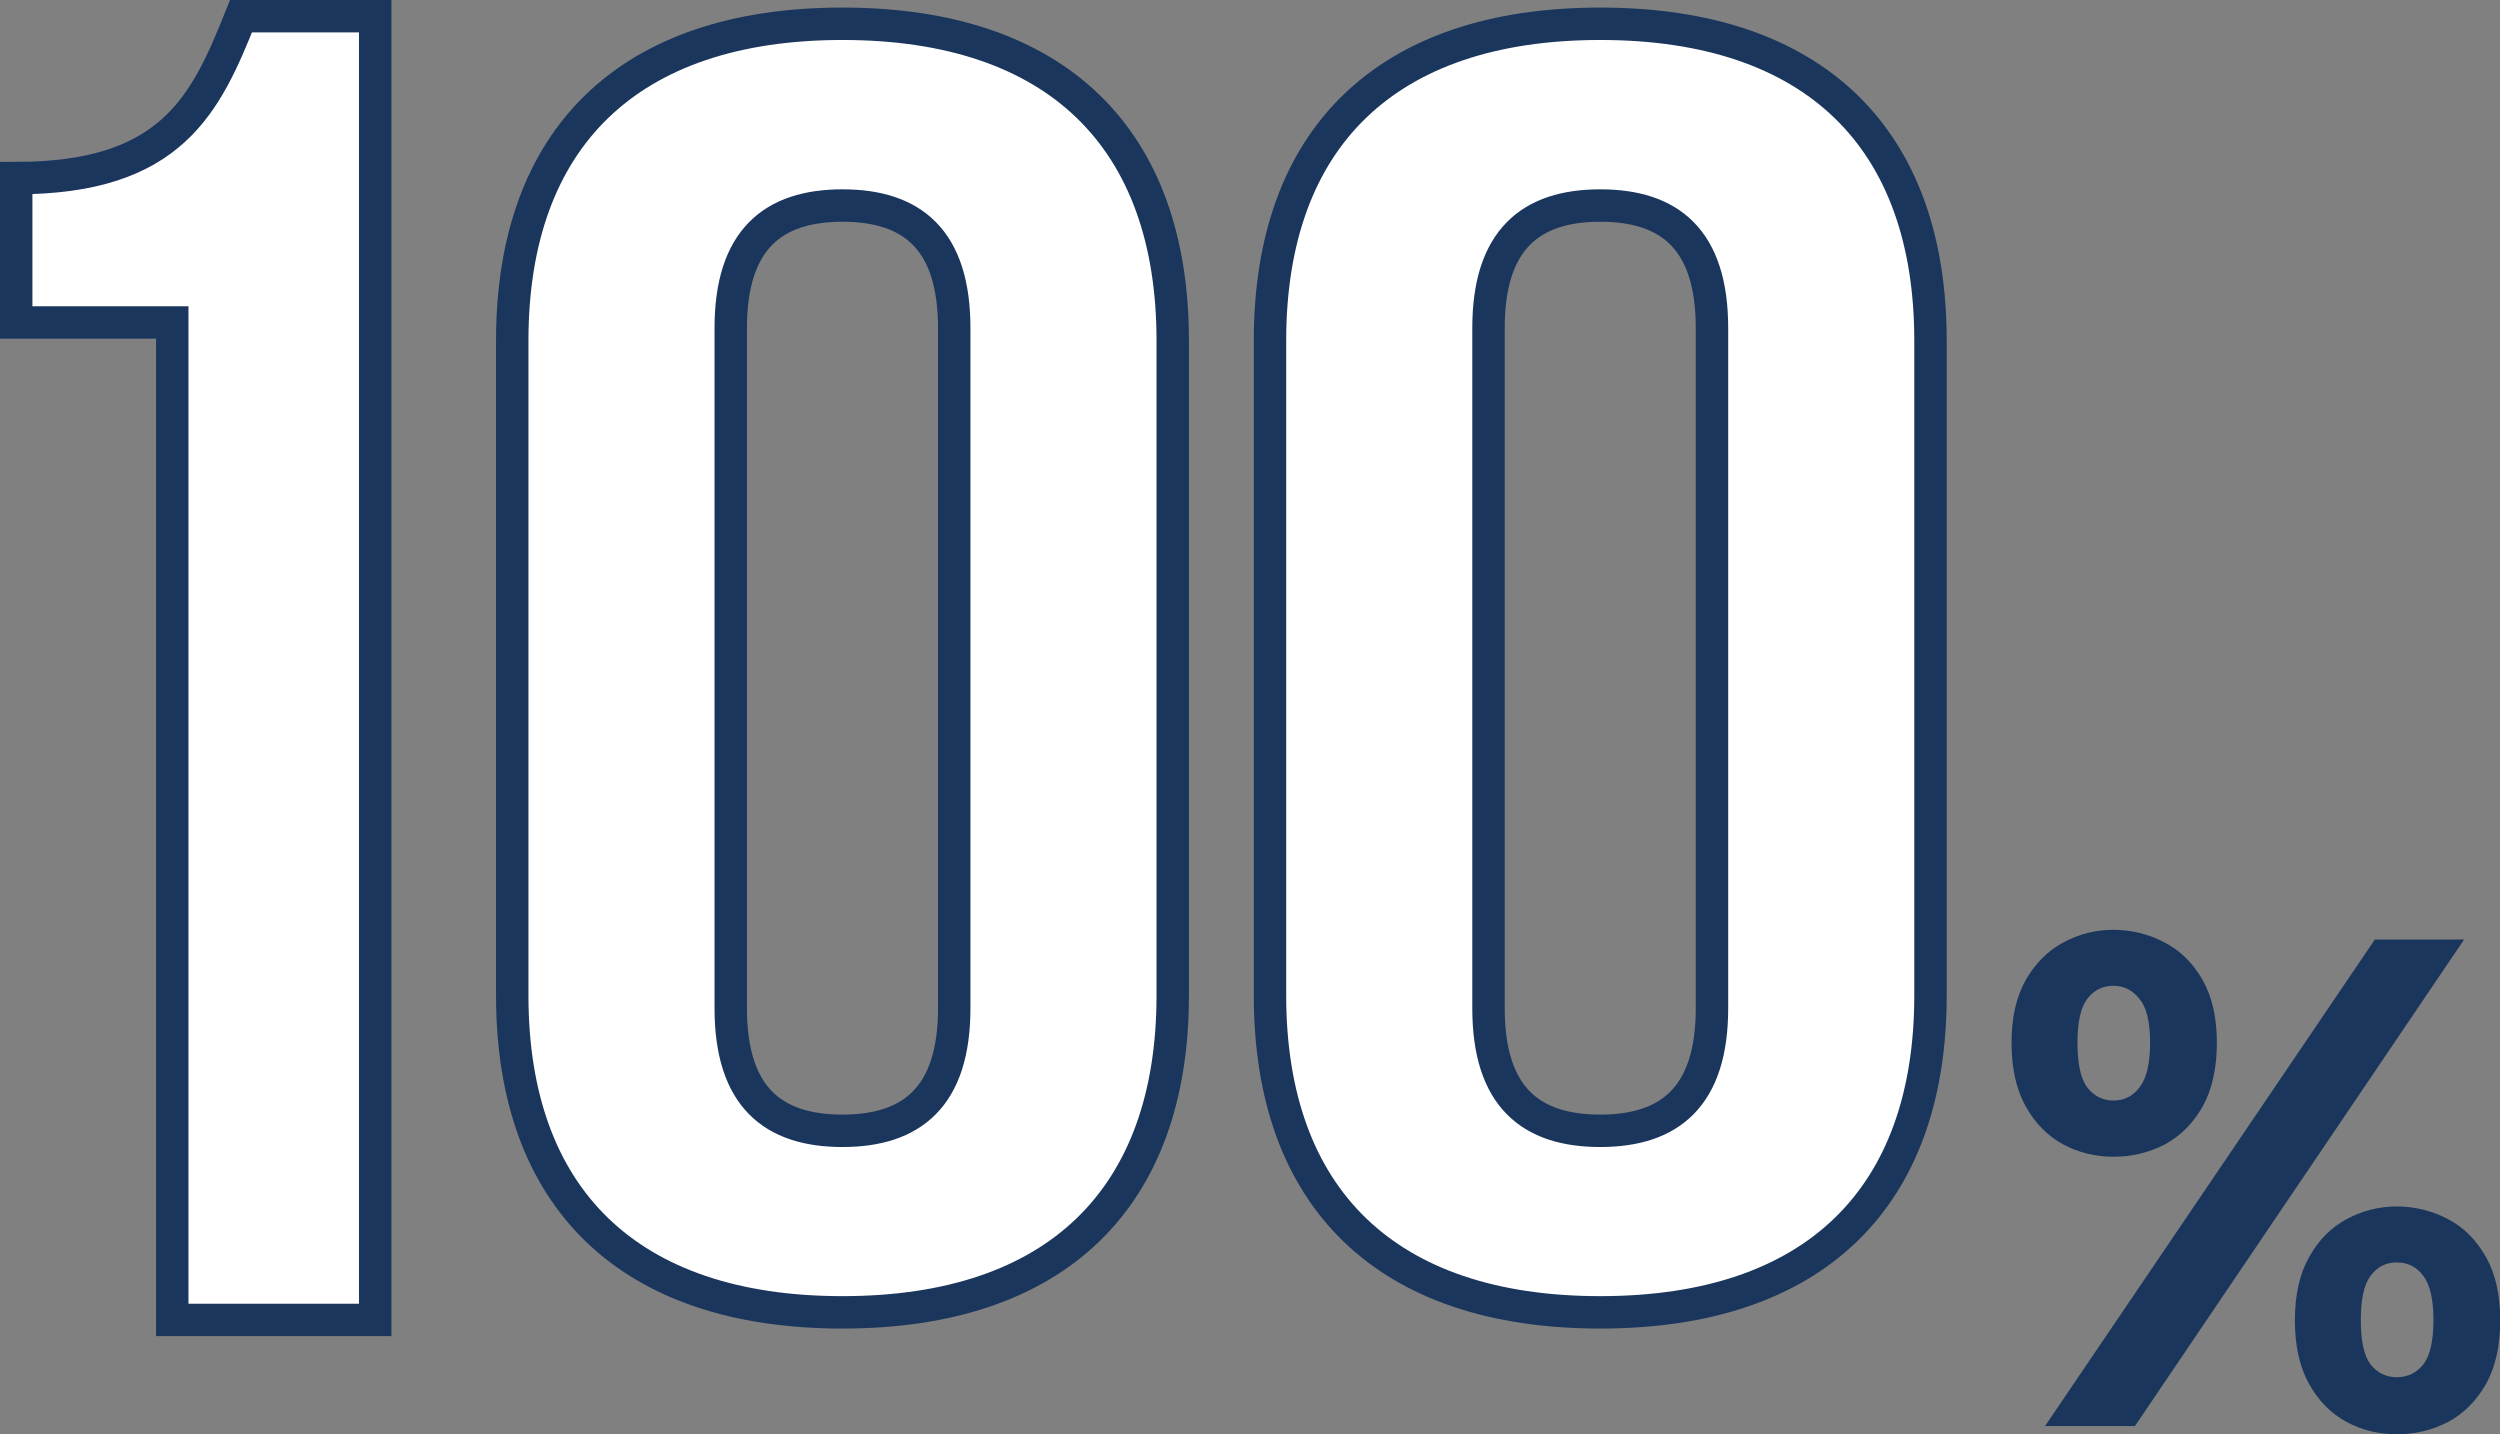
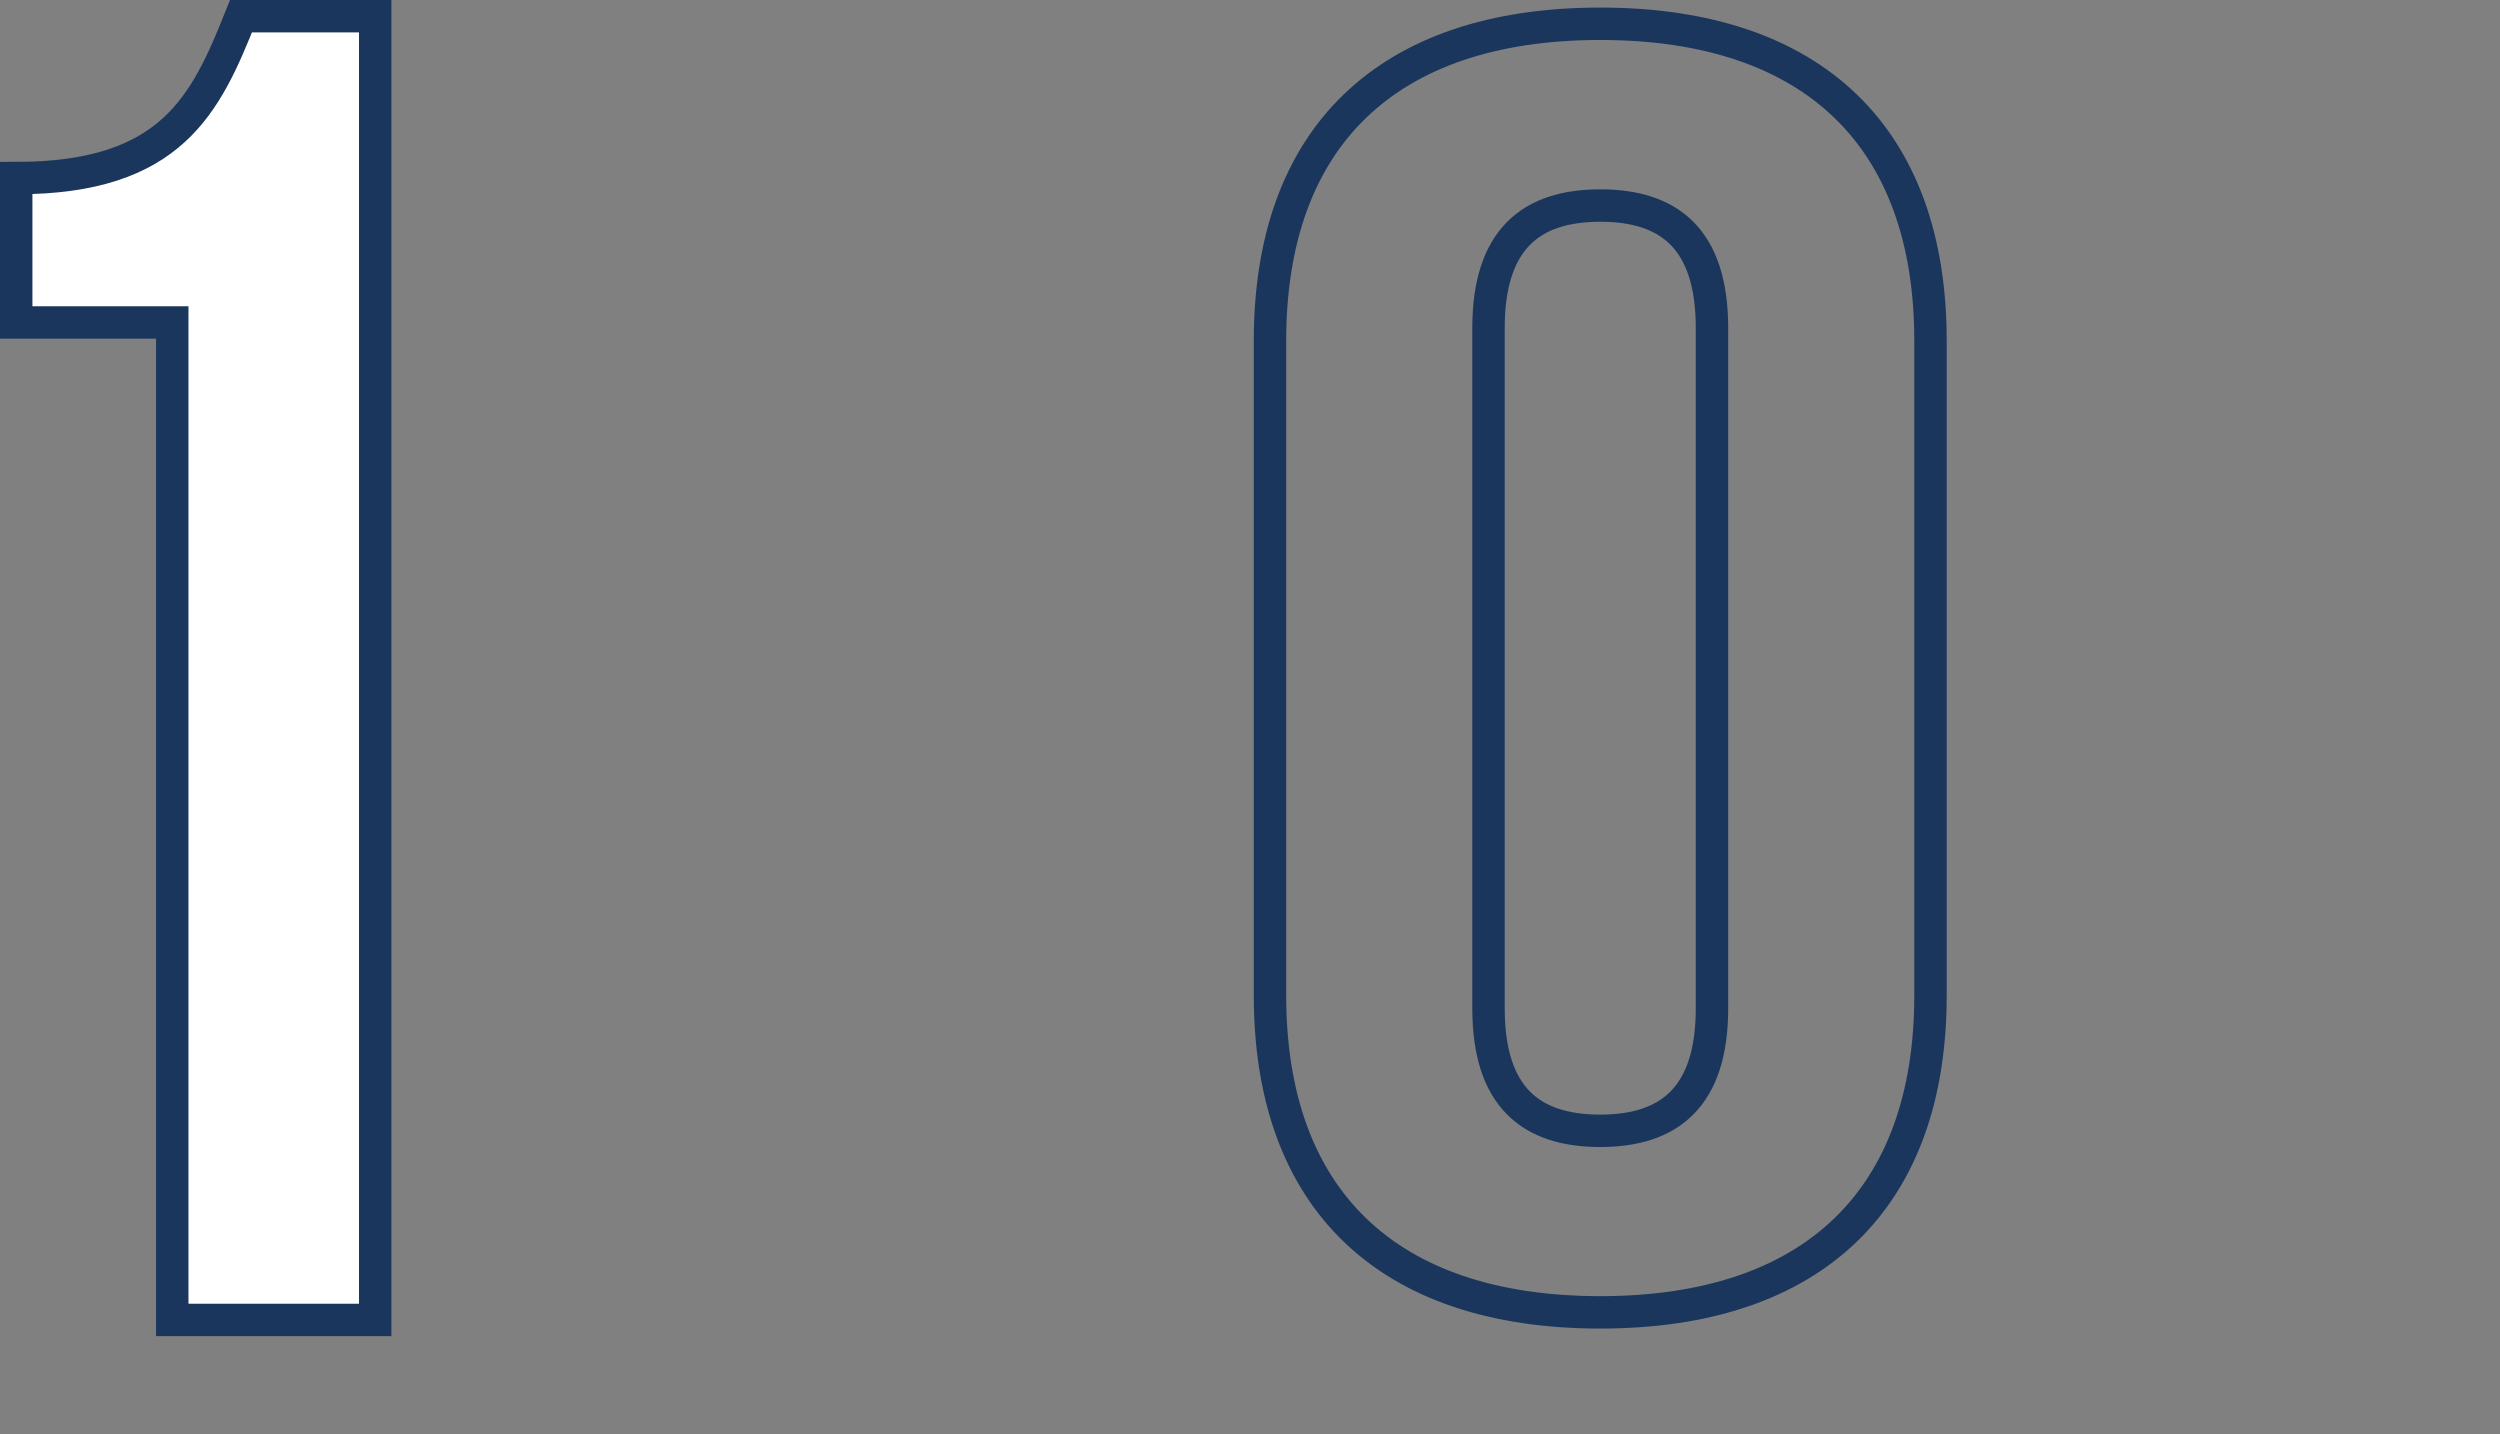
<svg xmlns="http://www.w3.org/2000/svg" id="_レイヤー_2" data-name="レイヤー 2" viewBox="0 0 115.67 66.36">
  <rect x="0" y="0" width="115.67" height="66.36" fill="#808080" stroke="none" />
  <defs>
    <style>
      .cls-1 {
        fill: none;
        stroke: #1b365d;
        stroke-miterlimit: 10;
        stroke-width: 1.5px;
      }

      .cls-2 {
        fill: #fff;
      }

      .cls-3 {
        fill: #1b365d;
      }
    </style>
  </defs>
  <g id="_5つの理由" data-name="5つの理由">
    <g>
-       <path class="cls-2" d="m38.98,60.72c9.9,0,15.28-5.28,15.28-14.66V15.76c0-9.38-5.38-14.66-15.28-14.66s-15.28,5.28-15.28,14.66v30.3c0,9.38,5.38,14.66,15.28,14.66Zm-5.17-45.54c0-4.1,1.96-5.67,5.17-5.67s5.17,1.56,5.17,5.67v31.47c0,4.1-1.96,5.67-5.17,5.67s-5.17-1.56-5.17-5.67V15.18Z" />
      <path class="cls-2" d="m7.97,61.07h9.39V.75h-6.21c-1.62,4.05-3.18,7.49-10.4,7.49v6.68h7.22v46.15Z" />
-       <path class="cls-2" d="m74.04,60.72c9.9,0,15.28-5.28,15.28-14.66V15.76c0-9.38-5.38-14.66-15.28-14.66s-15.28,5.28-15.28,14.66v30.3c0,9.38,5.38,14.66,15.28,14.66Zm-5.17-45.54c0-4.1,1.96-5.67,5.17-5.67s5.17,1.56,5.17,5.67v31.47c0,4.1-1.96,5.67-5.17,5.67s-5.17-1.56-5.17-5.67V15.18Z" />
-       <path class="cls-1" d="m38.98,60.72c9.9,0,15.28-5.28,15.28-14.66V15.76c0-9.38-5.38-14.66-15.28-14.66s-15.28,5.28-15.28,14.66v30.3c0,9.38,5.38,14.66,15.28,14.66Zm-5.17-45.54c0-4.1,1.96-5.67,5.17-5.67s5.17,1.56,5.17,5.67v31.47c0,4.1-1.96,5.67-5.17,5.67s-5.17-1.56-5.17-5.67V15.18Z" />
      <path class="cls-1" d="m7.97,61.07h9.39V.75h-6.21c-1.62,4.05-3.18,7.49-10.4,7.49v6.68h7.22v46.15Z" />
      <path class="cls-1" d="m74.04,60.72c9.9,0,15.28-5.28,15.28-14.66V15.76c0-9.38-5.38-14.66-15.28-14.66s-15.28,5.28-15.28,14.66v30.3c0,9.38,5.38,14.66,15.28,14.66Zm-5.17-45.54c0-4.1,1.96-5.67,5.17-5.67s5.17,1.56,5.17,5.67v31.47c0,4.1-1.96,5.67-5.17,5.67s-5.17-1.56-5.17-5.67V15.18Z" />
-       <path class="cls-3" d="m94.62,65.98l15.26-22.51h4.13l-15.23,22.51h-4.16Zm16.27.38c-.83,0-1.61-.19-2.32-.57-.72-.39-1.3-.98-1.73-1.75-.44-.79-.66-1.77-.66-2.95s.22-2.16.66-2.93c.44-.79,1.02-1.37,1.73-1.75.72-.39,1.49-.59,2.32-.59s1.65.2,2.38.59c.73.38,1.31.97,1.75,1.75.44.77.66,1.75.66,2.93s-.22,2.16-.66,2.95c-.44.77-1.02,1.36-1.75,1.75-.73.38-1.52.57-2.38.57Zm0-2.64c.51,0,.92-.2,1.23-.59.31-.39.47-1.08.47-2.05s-.16-1.64-.47-2.05c-.31-.42-.72-.62-1.23-.62s-.9.21-1.21.62c-.3.4-.45,1.09-.45,2.05s.15,1.65.45,2.05c.31.39.72.59,1.21.59Zm-13.11-10.2c-.83,0-1.61-.19-2.32-.57-.72-.39-1.3-.98-1.73-1.75-.44-.79-.66-1.77-.66-2.95s.22-2.14.66-2.91c.44-.77,1.02-1.35,1.73-1.73.72-.39,1.49-.59,2.32-.59s1.65.2,2.38.59c.73.38,1.31.96,1.75,1.73.44.77.66,1.75.66,2.91s-.22,2.16-.66,2.95c-.44.77-1.02,1.36-1.75,1.75-.73.38-1.52.57-2.38.57Zm0-2.6c.5,0,.9-.2,1.21-.61.32-.4.49-1.09.49-2.06s-.16-1.64-.49-2.03c-.31-.4-.72-.61-1.21-.61s-.9.2-1.21.61c-.3.39-.45,1.07-.45,2.03s.15,1.66.45,2.06c.31.4.72.61,1.21.61Z" />
    </g>
  </g>
</svg>